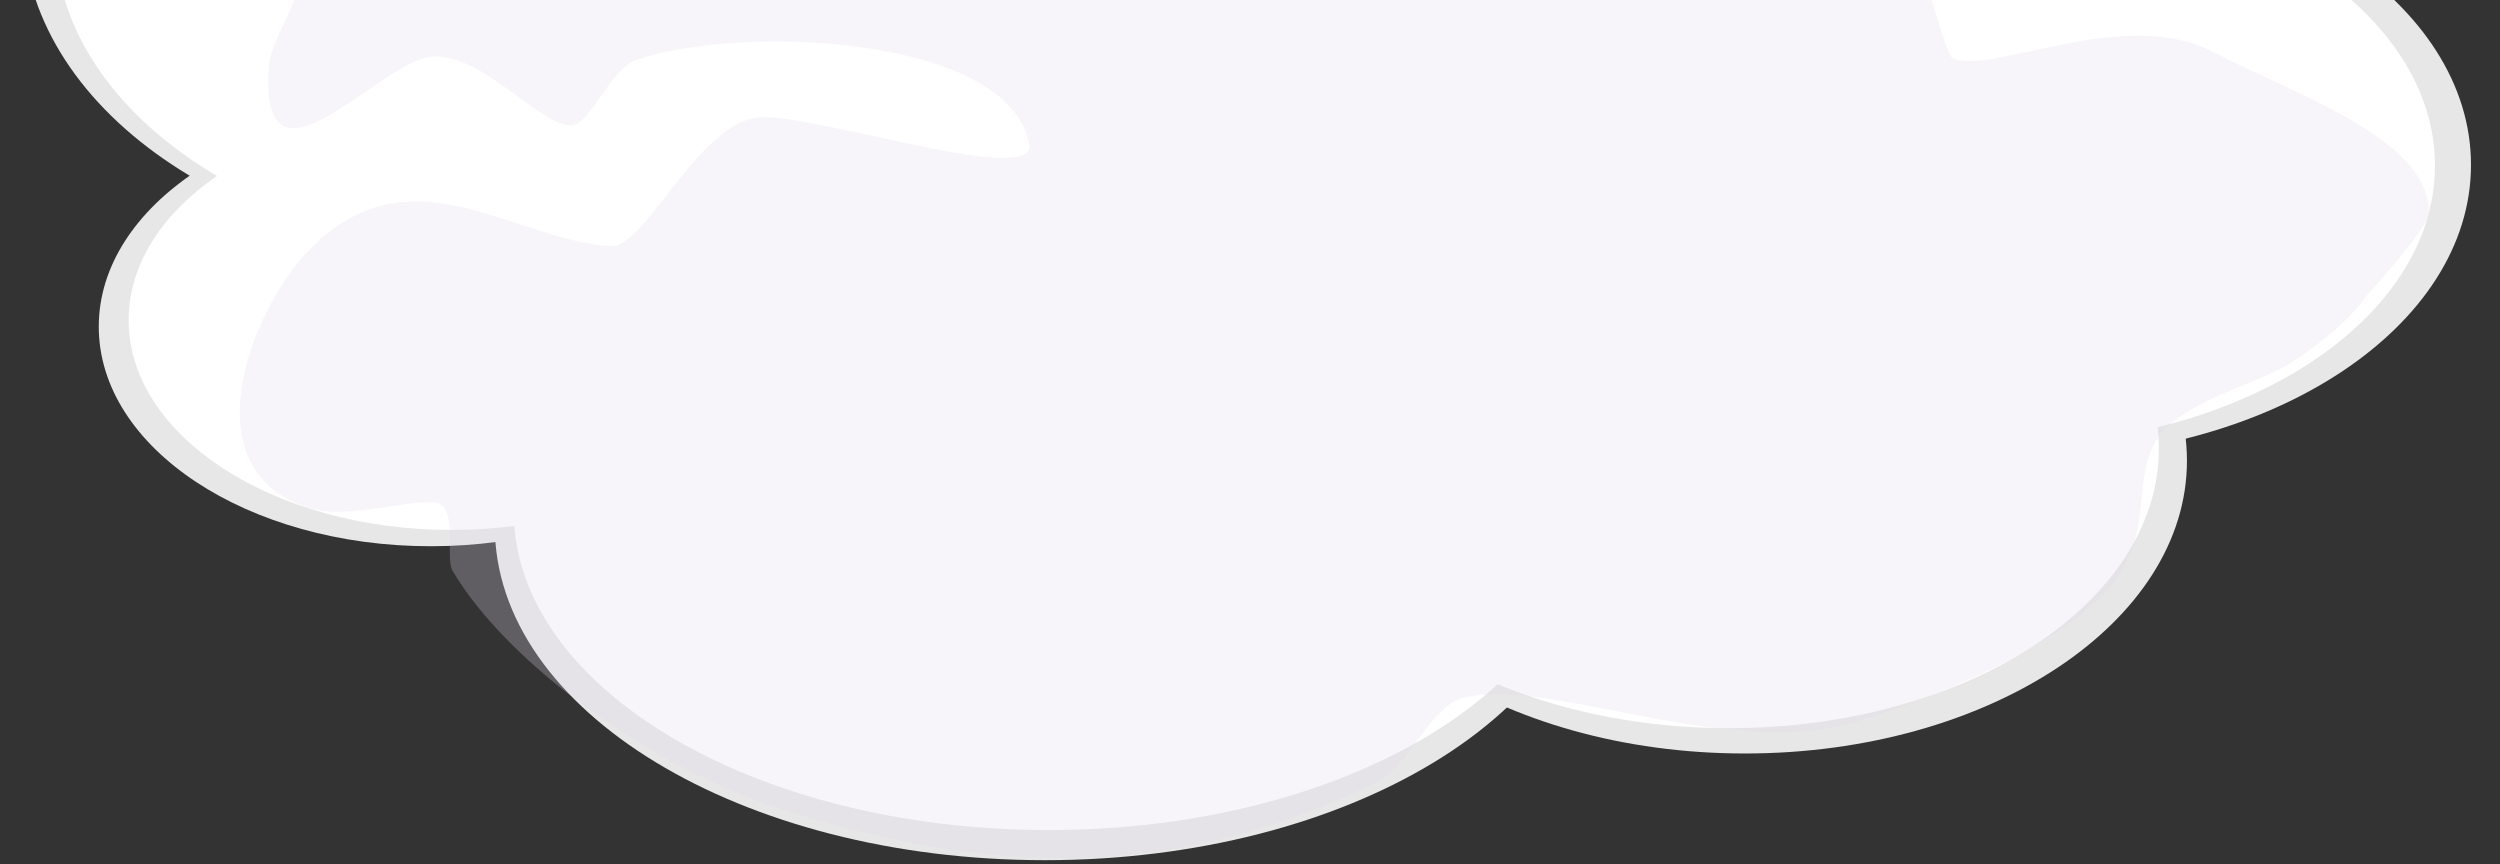
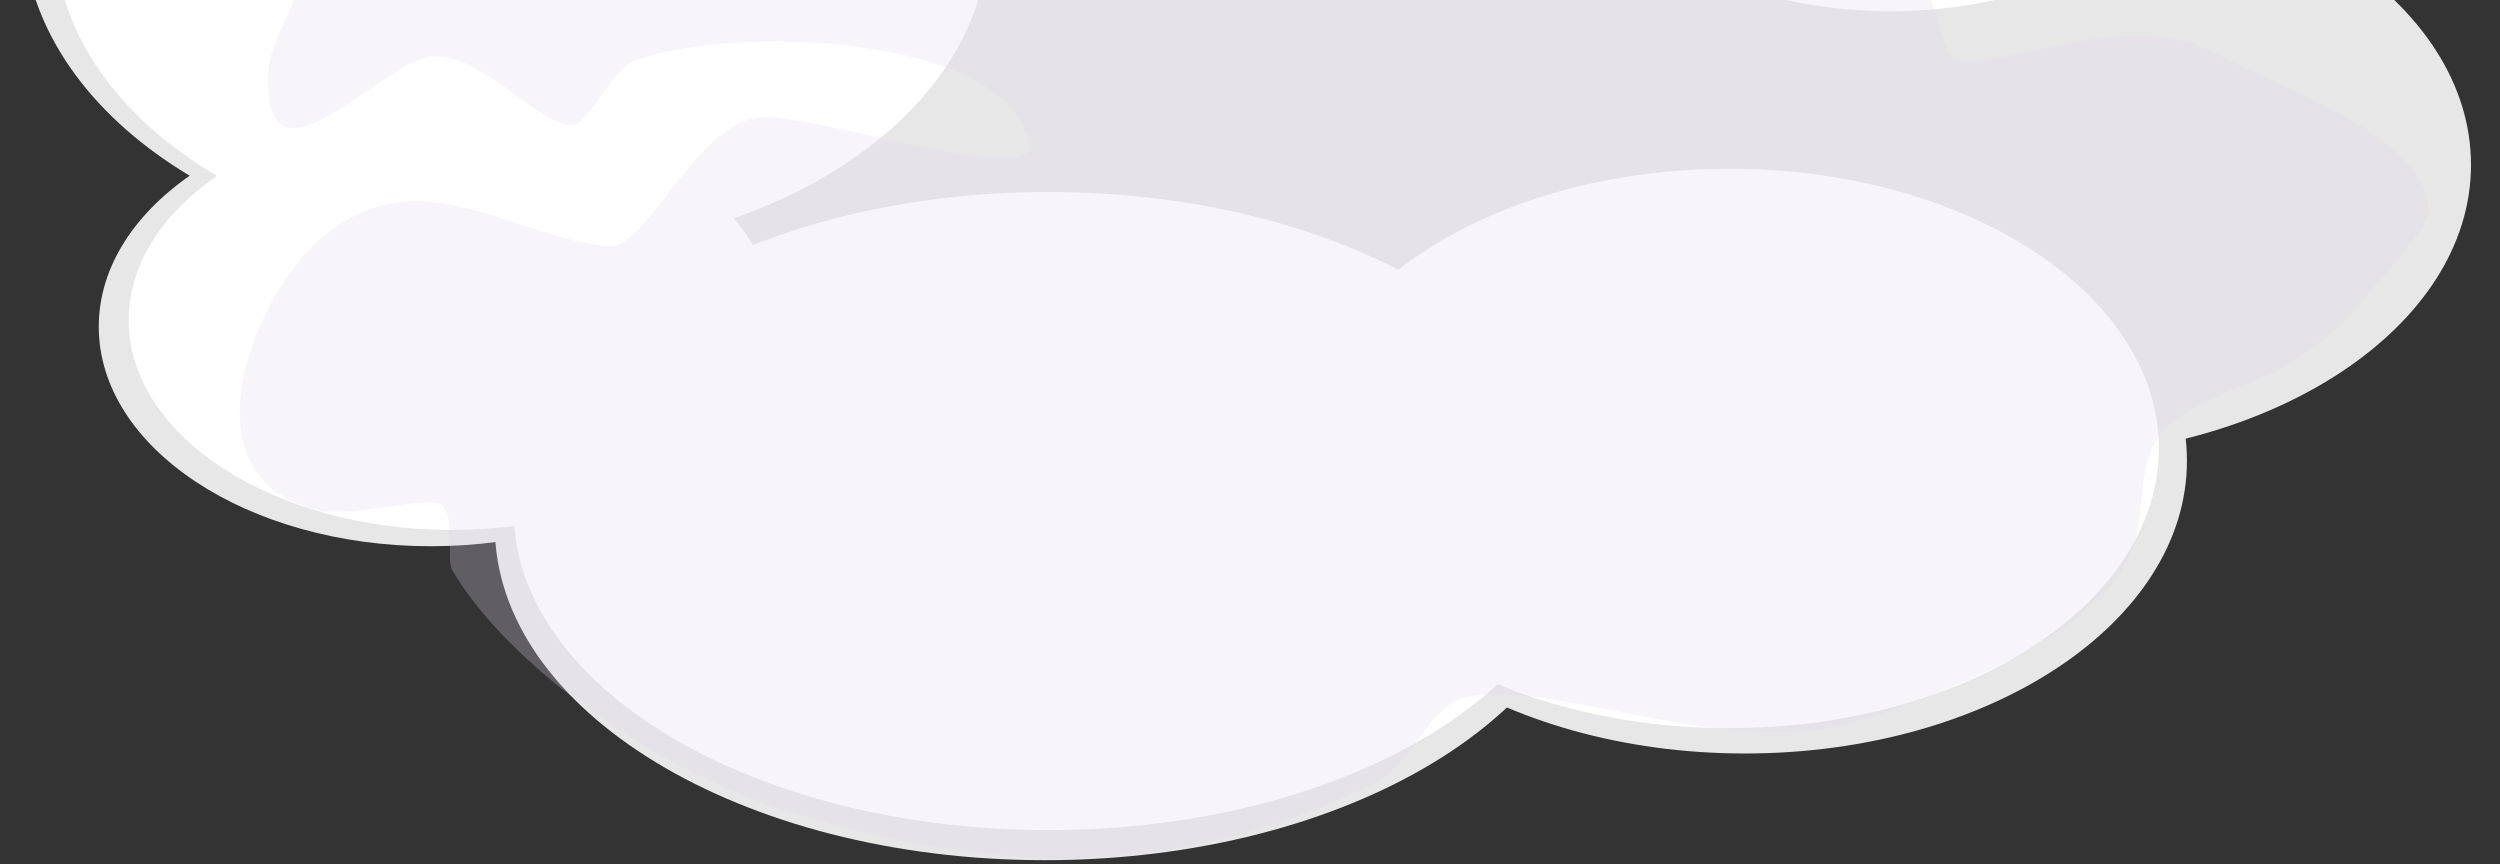
<svg xmlns="http://www.w3.org/2000/svg" width="81" height="28" viewBox="0 0 81 28" fill="none">
  <rect x="0" y="0" width="81" height="28" fill="#333333" stroke="none" />
  <g id="clouds">
    <g id="Group">
      <path id="Vector" d="M54.008 -8.537C54.008 -14.131 47.044 -18.664 38.455 -18.664C29.865 -18.664 22.901 -14.131 22.901 -8.537C22.901 -2.944 29.865 1.59 38.455 1.59C47.044 1.59 54.008 -2.944 54.008 -8.537Z" fill="#E7E7E7" />
      <path id="Vector_2" d="M31.844 -2.507C31.844 -8.482 24.881 -13.325 16.291 -13.325C7.701 -13.325 0.738 -8.482 0.738 -2.507C0.738 3.469 7.701 8.312 16.291 8.312C24.881 8.312 31.844 3.469 31.844 -2.507Z" fill="#E7E7E7" />
      <path id="Vector_3" d="M51.675 17.051C51.675 11.076 43.696 6.232 33.854 6.232C24.011 6.232 16.032 11.076 16.032 17.051C16.032 23.026 24.011 27.87 33.854 27.87C43.696 27.87 51.675 23.026 51.675 17.051Z" fill="#E7E7E7" />
      <path id="Vector_4" d="M24.716 10.584C24.716 6.655 19.899 3.47 13.958 3.47C8.017 3.47 3.2 6.655 3.2 10.584C3.2 14.513 8.017 17.698 13.958 17.698C19.899 17.698 24.716 14.513 24.716 10.584Z" fill="#E7E7E7" />
      <path id="Vector_5" d="M72.672 -7.006C72.672 -10.934 67.856 -14.12 61.914 -14.12C55.973 -14.12 51.156 -10.934 51.156 -7.006C51.156 -3.077 55.973 0.108 61.914 0.108C67.856 0.108 72.672 -3.077 72.672 -7.006Z" fill="#E7E7E7" />
      <path id="Vector_6" d="M80.06 5.341C80.06 0.104 73.647 -4.144 65.738 -4.144C57.828 -4.144 51.416 0.104 51.416 5.341C51.416 10.58 57.828 14.826 65.738 14.826C73.647 14.826 80.06 10.58 80.06 5.341Z" fill="#E7E7E7" />
      <path id="Vector_7" d="M70.857 14.928C70.857 9.689 64.445 5.443 56.535 5.443C48.625 5.443 42.213 9.689 42.213 14.928C42.213 20.167 48.625 24.413 56.535 24.413C64.445 24.413 70.857 20.167 70.857 14.928Z" fill="#E7E7E7" />
      <path id="Vector_8" d="M58.674 2.282C58.674 -2.956 49.273 -7.203 37.677 -7.203C26.081 -7.203 16.68 -2.956 16.68 2.282C16.68 7.521 26.081 11.767 37.677 11.767C49.273 11.767 58.674 7.521 58.674 2.282Z" fill="#E7E7E7" />
    </g>
    <g id="Group_2">
-       <path id="Vector_9" d="M53.565 -7.894C53.565 -13.237 46.794 -17.569 38.444 -17.569C30.092 -17.569 23.322 -13.237 23.322 -7.894C23.322 -2.55 30.092 1.782 38.444 1.782C46.794 1.782 53.565 -2.55 53.565 -7.894Z" fill="white" />
      <path id="Vector_10" d="M32.017 -2.135C32.017 -7.843 25.247 -12.471 16.896 -12.471C8.544 -12.471 1.774 -7.843 1.774 -2.135C1.774 3.574 8.544 8.202 16.896 8.202C25.247 8.202 32.017 3.574 32.017 -2.135Z" fill="white" />
      <path id="Vector_11" d="M51.297 16.557C51.297 10.849 43.539 6.221 33.971 6.221C24.401 6.221 16.644 10.849 16.644 16.557C16.644 22.266 24.401 26.894 33.971 26.894C43.539 26.894 51.297 22.266 51.297 16.557Z" fill="white" />
      <path id="Vector_12" d="M25.087 10.373C25.087 6.62 20.404 3.577 14.628 3.577C8.851 3.577 4.169 6.62 4.169 10.373C4.169 14.127 8.851 17.17 14.628 17.17C20.404 17.17 25.087 14.127 25.087 10.373Z" fill="white" />
      <path id="Vector_13" d="M71.711 -6.433C71.711 -10.187 67.028 -13.229 61.252 -13.229C55.475 -13.229 50.793 -10.187 50.793 -6.433C50.793 -2.679 55.475 0.364 61.252 0.364C67.028 0.364 71.711 -2.679 71.711 -6.433Z" fill="white" />
-       <path id="Vector_14" d="M78.893 5.368C78.893 0.364 72.659 -3.694 64.969 -3.694C57.279 -3.694 51.044 0.364 51.044 5.368C51.044 10.374 57.279 14.43 64.969 14.43C72.659 14.43 78.893 10.374 78.893 5.368Z" fill="white" />
      <path id="Vector_15" d="M69.947 14.53C69.947 9.525 63.712 5.468 56.022 5.468C48.332 5.468 42.098 9.525 42.098 14.53C42.098 19.535 48.332 23.592 56.022 23.592C63.712 23.592 69.947 19.535 69.947 14.53Z" fill="white" />
-       <path id="Vector_16" d="M58.101 2.443C58.101 -2.562 48.962 -6.62 37.687 -6.62C26.413 -6.62 17.273 -2.562 17.273 2.443C17.273 7.448 26.413 11.505 37.687 11.505C48.962 11.505 58.101 7.448 58.101 2.443Z" fill="white" />
    </g>
    <path id="Vector_17" opacity="0.258" d="M70.561 13.547C68.766 14.797 69.95 16.846 68.602 18.723C67.195 20.678 63.232 22.455 60.06 23.406C58.459 23.886 56.579 23.759 54.724 23.47C51.831 23.019 48.998 22.173 47.379 22.62C46.311 22.916 45.684 24.833 44.538 25.386C38.132 28.474 32.283 28.433 25.377 26.24C21.252 24.93 16.503 21.606 14.658 18.487C14.421 18.086 14.838 16.517 14.181 16.299C13.617 16.111 11.284 16.81 10.177 16.506C6.012 15.361 8.122 10.051 10.006 8.111C13.278 4.743 16.556 7.758 19.762 7.976C20.896 8.052 22.476 4.227 24.436 3.822C25.927 3.515 33.62 6.136 33.344 4.667C32.674 1.101 23.827 0.779 20.569 1.963C19.809 2.239 19.095 4.029 18.543 4.061C17.487 4.123 15.64 1.698 13.986 1.836C12.328 1.973 8.46 6.673 8.698 2.275C8.755 1.239 9.63 0.297 9.673 -0.693C9.752 -2.493 5.933 -0.565 6.986 -2.791C10.955 -11.178 25.793 -4.455 29.646 -5.803C36.697 -8.271 39.785 -12.444 48.481 -8.356C50.157 -7.569 49.624 -4.972 51.484 -4.48C53.41 -3.971 57.16 -5.129 60.411 -3.358C62.4 -2.275 62.884 1.772 63.304 1.911C64.707 2.377 68.855 0.191 71.709 1.684C74.41 3.096 78.666 4.468 78.7 6.875C78.707 7.379 76.651 9.609 76.651 9.609C76.651 9.609 76.075 10.56 74.248 11.743C73.353 12.322 71.775 12.702 70.561 13.547Z" fill="#E1D9EA" />
  </g>
</svg>